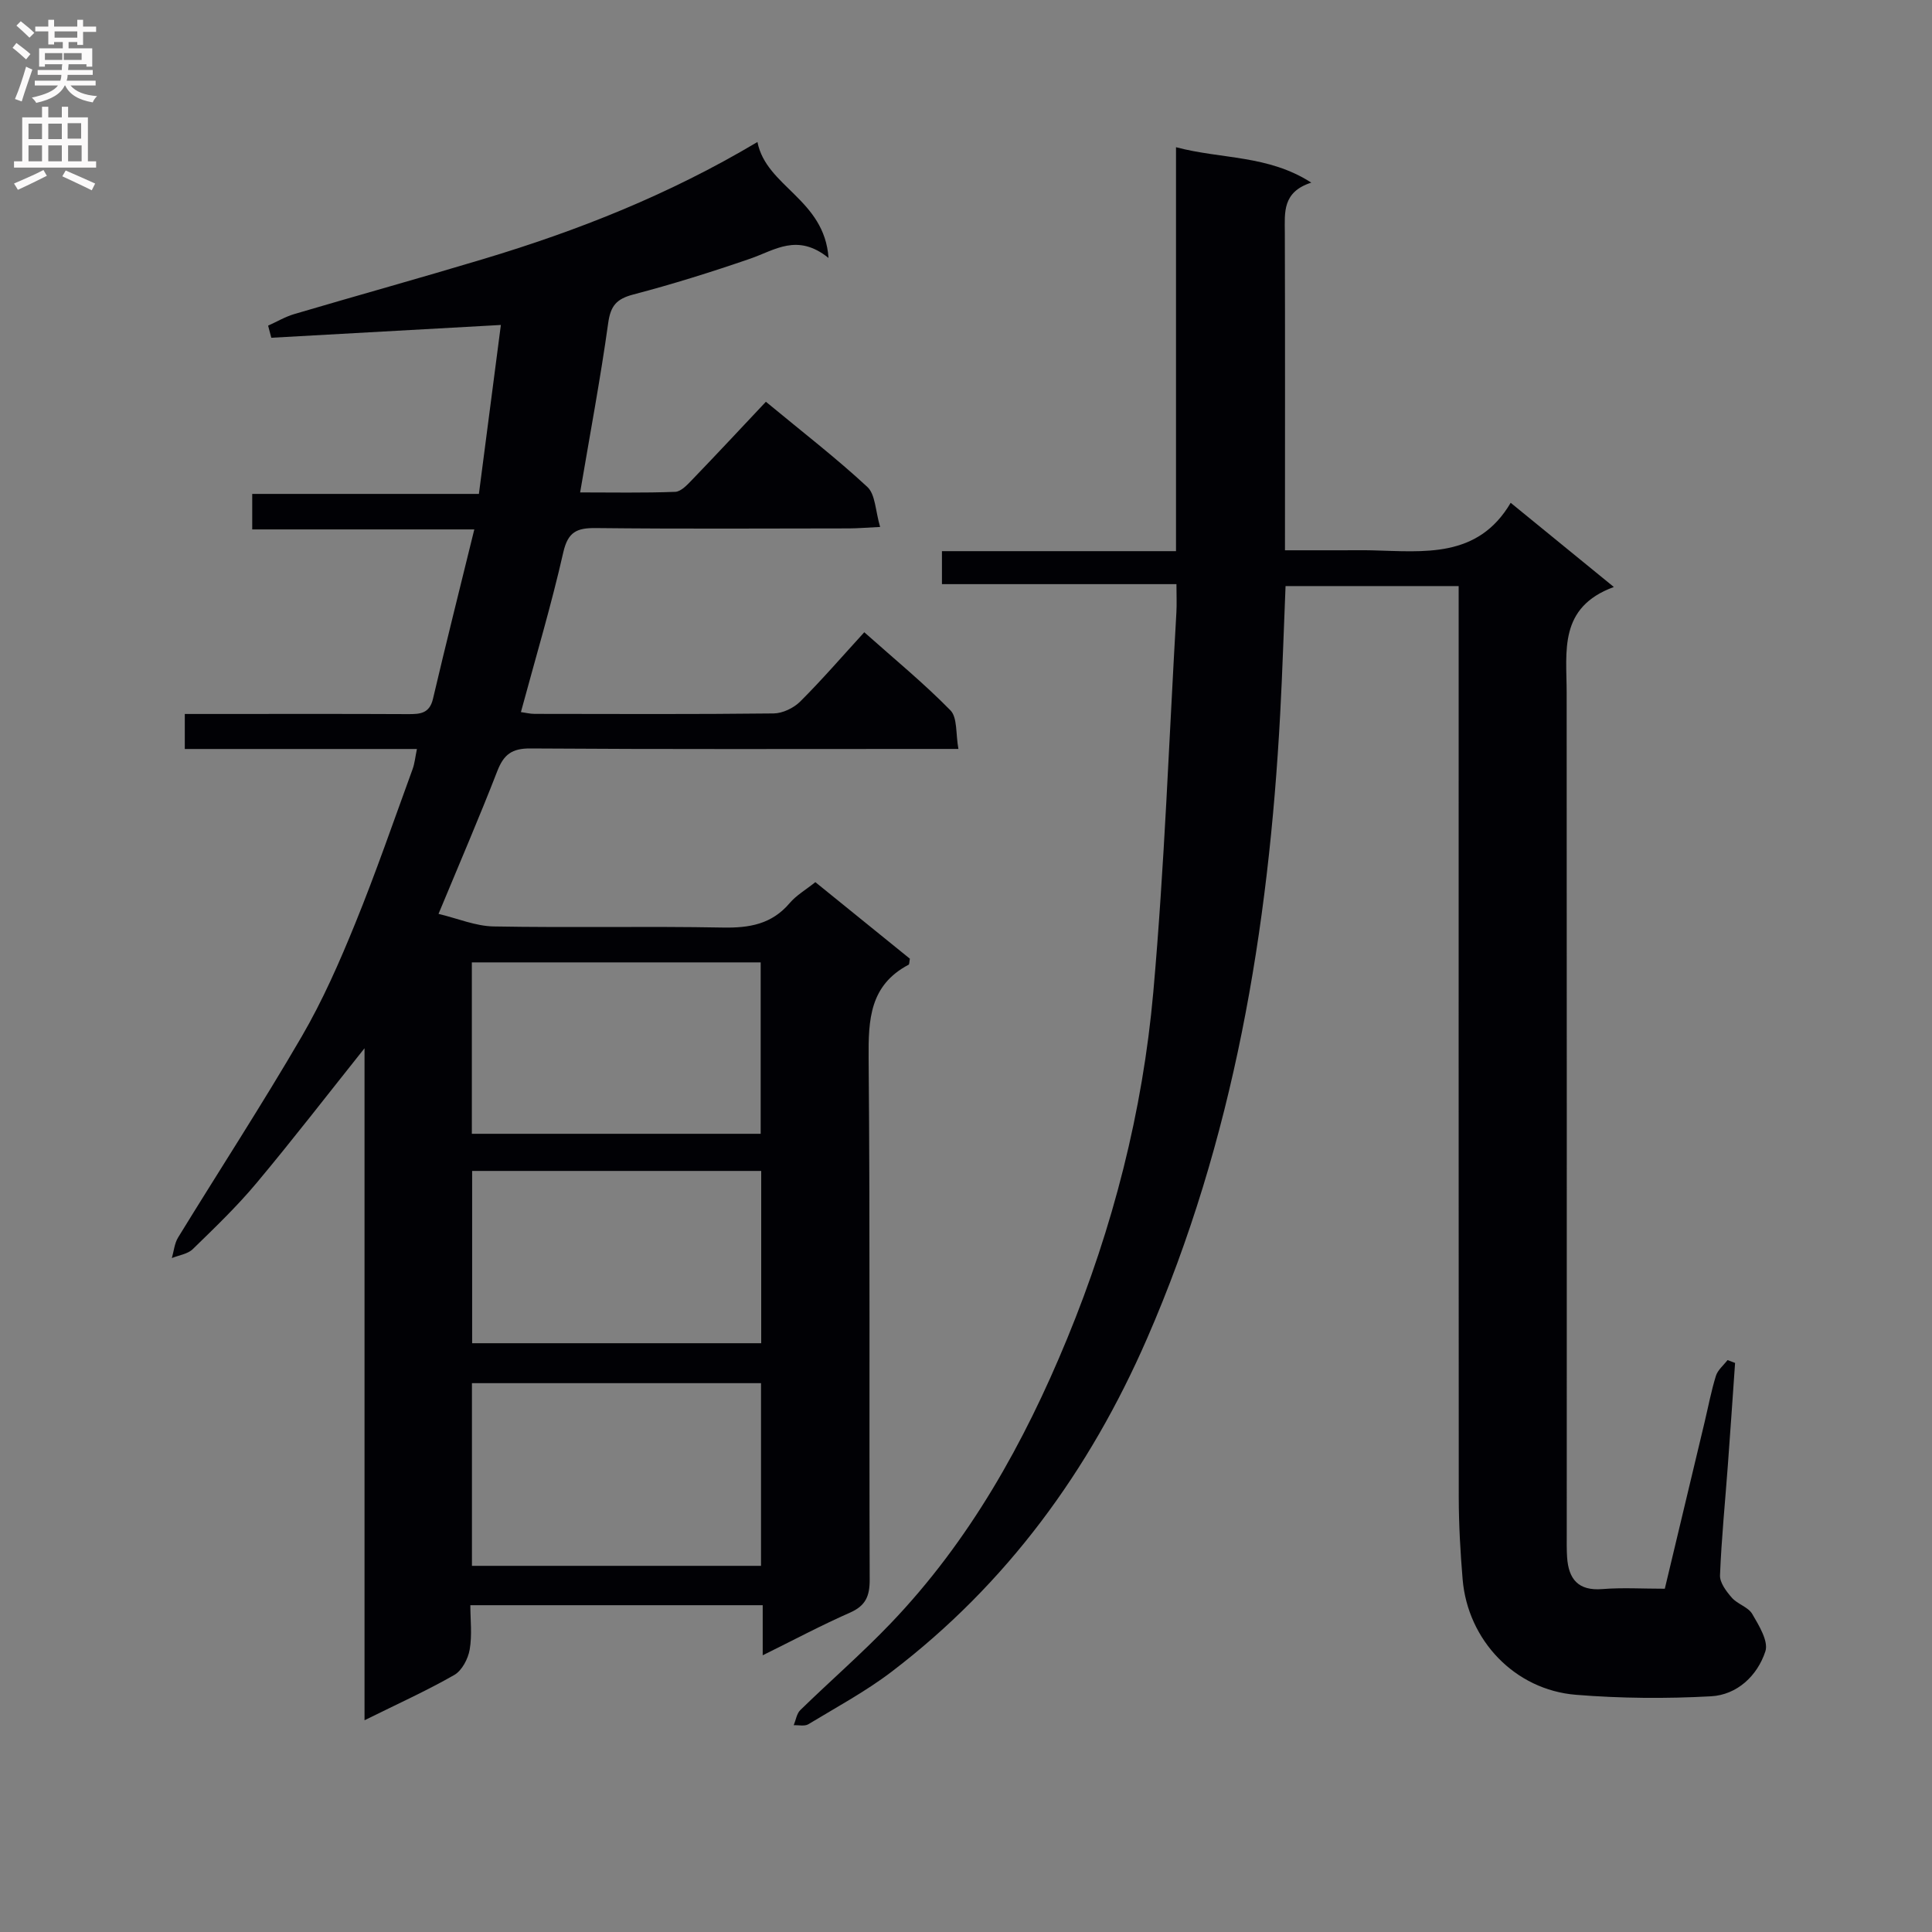
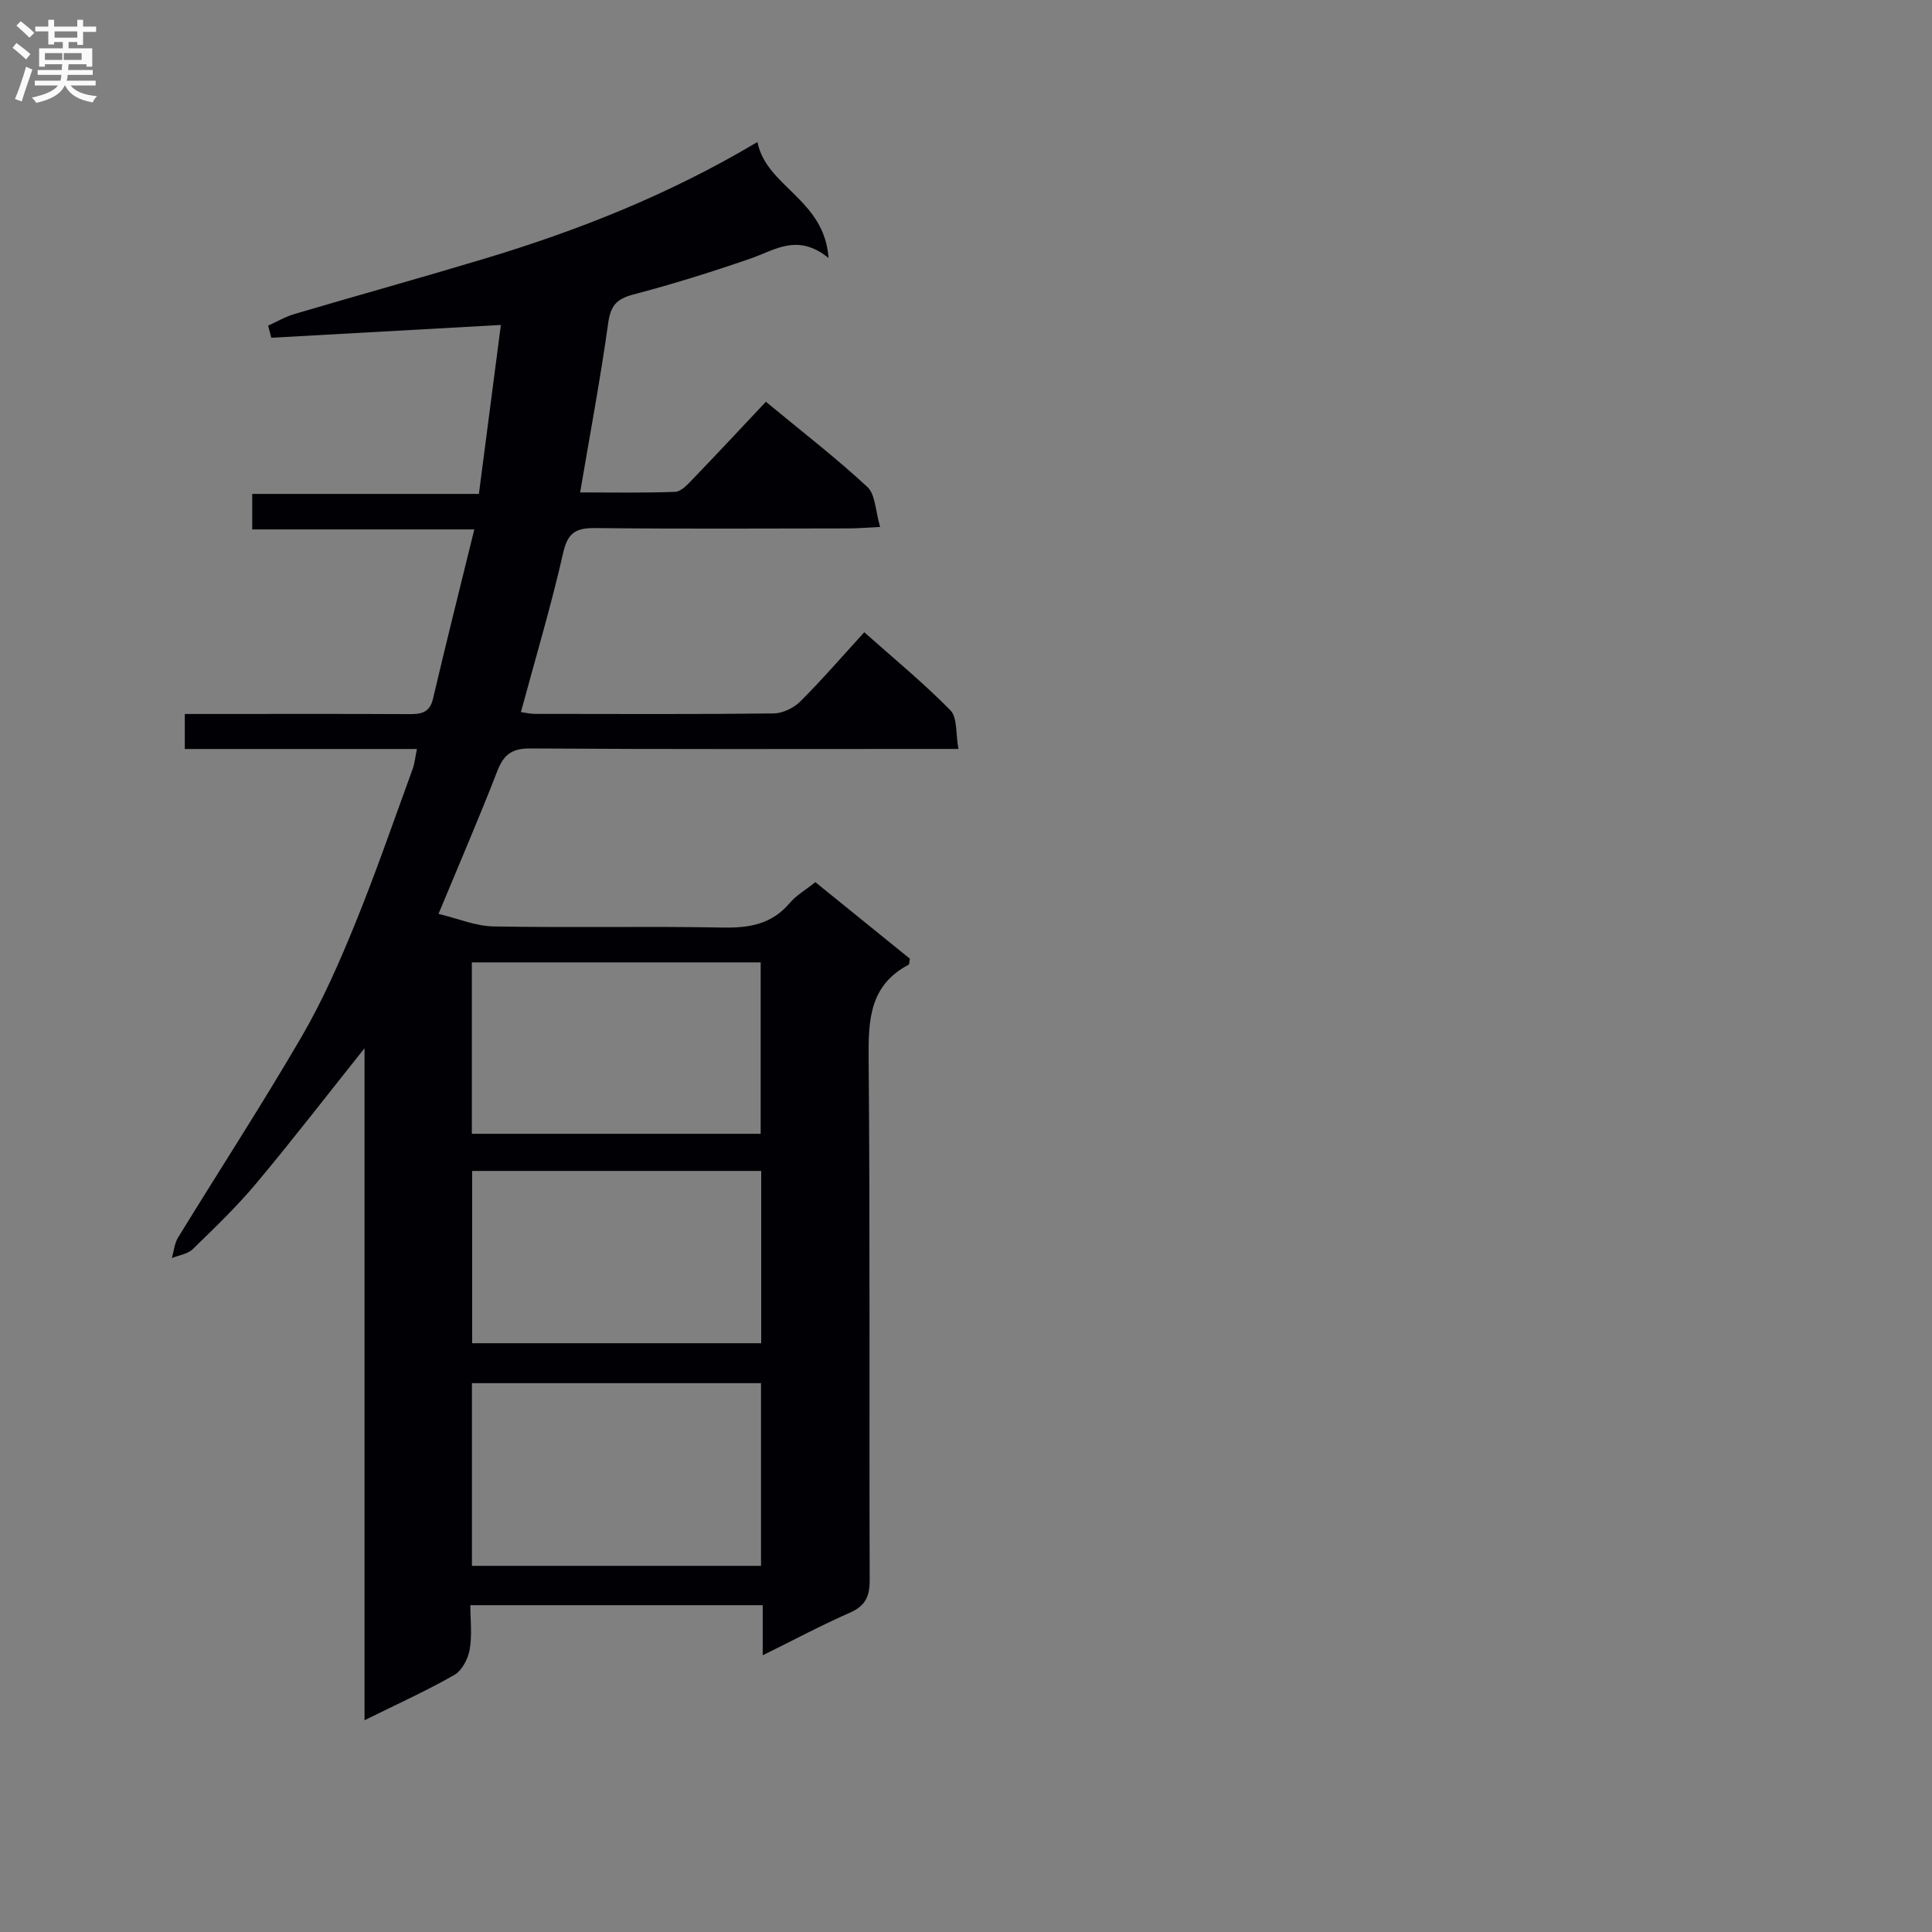
<svg xmlns="http://www.w3.org/2000/svg" enable-background="new 0 0 400 400" viewBox="0 0 400 400">
  <rect x="0" y="0" width="400" height="400" fill="#808080" stroke="none" />
  <path d="m75.47 356.16c0-46.78 0-92.61 0-139.13-7.85 9.84-14.94 19.04-22.39 27.94-4.05 4.84-8.64 9.24-13.17 13.65-1.05 1.02-2.86 1.25-4.33 1.85.41-1.42.54-3.02 1.28-4.24 8.51-13.88 17.4-27.53 25.59-41.6 4.33-7.44 7.83-15.41 11.08-23.4 4.29-10.53 7.99-21.3 11.89-31.98.44-1.2.55-2.51.9-4.18-16.15 0-31.93 0-48.06 0 0-2.39 0-4.46 0-7.25h5.24c13.66 0 27.33-.04 40.99.03 2.5.01 4.44-.11 5.16-3.19 2.68-11.43 5.55-22.82 8.55-35.05-15.66 0-30.68 0-45.98 0 0-2.79 0-4.88 0-7.35h46.93c1.54-11.86 3.06-23.51 4.55-34.98-16.29.91-31.91 1.78-47.53 2.65-.22-.84-.44-1.67-.66-2.51 1.81-.81 3.55-1.85 5.43-2.4 13.05-3.85 26.17-7.49 39.2-11.41 19.45-5.85 38.27-13.25 56.68-24.21 1.83 9.3 13.87 11.81 14.72 24.01-6.45-5.22-11.14-1.6-16.2.14-7.98 2.75-16.05 5.28-24.21 7.42-3.47.91-4.71 2.31-5.21 5.91-1.6 11.49-3.75 22.89-5.81 35.07 6.59 0 13.15.13 19.69-.12 1.21-.05 2.51-1.47 3.51-2.51 5.08-5.27 10.07-10.63 15.26-16.14 7.63 6.31 14.59 11.68 21.01 17.64 1.67 1.55 1.65 4.93 2.64 8.28-2.86.14-4.62.29-6.38.3-17.5.02-34.99.12-52.49-.07-3.93-.04-5.76.78-6.73 5.04-2.49 10.97-5.72 21.77-8.77 33.06 1.01.14 1.92.37 2.83.37 16.5.02 32.99.1 49.49-.09 1.87-.02 4.15-1.12 5.5-2.46 4.47-4.45 8.59-9.23 13.27-14.35 6.14 5.47 12.29 10.51 17.83 16.16 1.48 1.5 1.08 4.85 1.66 8-2.58 0-4.36 0-6.14 0-27.49 0-54.99.09-82.48-.1-3.82-.03-5.51 1.25-6.84 4.66-3.71 9.56-7.78 18.99-12.18 29.59 3.95.94 7.66 2.53 11.4 2.6 15.82.29 31.66-.07 47.49.23 5.48.1 10.09-.69 13.8-5.05 1.37-1.62 3.32-2.74 5.33-4.35 6.57 5.33 13.13 10.64 19.57 15.85-.13.67-.09 1.16-.27 1.25-8.03 4.23-8.34 11.33-8.27 19.35.32 35.99.09 71.98.22 107.98.01 3.42-.86 5.4-4.1 6.82-5.87 2.58-11.54 5.61-18.05 8.82 0-3.92 0-6.99 0-10.37-20.26 0-40.01 0-60.53 0 0 3.03.39 6.19-.14 9.2-.33 1.91-1.6 4.33-3.18 5.24-5.7 3.26-11.74 5.99-18.59 9.38zm22.24-31.97h59.85c0-12.82 0-25.24 0-37.82-20.09 0-39.91 0-59.85 0zm59.89-81.76c-20.28 0-40.01 0-59.85 0v35.67h59.85c0-12.12 0-23.74 0-35.67zm-59.91-7.69h59.8c0-11.97 0-23.67 0-35.49-20.07 0-39.8 0-59.8 0z" fill="#010105" />
-   <path d="m266.16 121.34c-.37 8.92-.64 17.69-1.11 26.45-2.39 44.57-9.59 88.12-27.58 129.37-11.92 27.34-29.02 50.76-52.84 68.93-5.39 4.11-11.45 7.37-17.28 10.9-.77.46-2 .15-3.02.2.44-1.06.61-2.39 1.36-3.13 6.2-6.04 12.75-11.72 18.72-17.96 16.33-17.06 27.64-37.33 36.55-58.99 9.47-23.01 15.62-46.99 17.82-71.72 2.32-26.13 3.26-52.39 4.78-78.6.1-1.78.01-3.58.01-5.85-16.51 0-32.43 0-48.55 0 0-2.43 0-4.38 0-6.83h48.46c0-27.9 0-55.3 0-83.63 9.53 2.52 19.02 1.56 28.01 7.33-6 1.93-5.5 6.15-5.48 10.33.07 21.65.03 43.31.03 65.79h11.96c2 0 4-.04 6 .01 10.8.26 21.96 1.73 28.77-9.84 7.35 5.99 13.88 11.33 21.36 17.43-11.5 4.22-9.77 13.33-9.77 21.9.04 57.99.02 115.98.02 173.97 0 1.67-.04 3.34.07 5 .3 4.54 2.3 7.01 7.32 6.6 4.12-.33 8.3-.07 12.91-.07 2.77-11.59 5.5-23 8.22-34.41.77-3.23 1.38-6.5 2.36-9.66.38-1.22 1.58-2.19 2.41-3.27.52.2 1.04.39 1.56.59-.49 7.03-.97 14.06-1.49 21.09-.56 7.63-1.33 15.25-1.63 22.88-.06 1.53 1.31 3.34 2.45 4.64 1.17 1.34 3.38 1.92 4.22 3.36 1.39 2.39 3.41 5.65 2.72 7.75-1.66 5.05-5.84 9-11.25 9.3-9.29.51-18.69.44-27.96-.31-12.66-1.02-22.41-11.3-23.47-23.92-.47-5.62-.79-11.28-.8-16.92-.04-60.81-.02-121.63-.02-182.45 0-1.98 0-3.95 0-6.26-12.01 0-23.72 0-35.84 0z" fill="#010105" />
  <g fill="#fbfafa">
    <path d="m2.6 9.9.8-1c.9.7 1.9 1.4 2.9 2.3l-.9 1.1c-1.1-1-2-1.8-2.8-2.4zm.5 10.6c.9-2.1 1.6-4.3 2.3-6.7.4.2.8.4 1.3.6-.7 2.1-1.5 4.3-2.2 6.6zm.3-15.2.9-.9c1 .8 2 1.6 2.8 2.4l-1 1c-.9-.9-1.8-1.7-2.7-2.5zm12.6-1.2h1.2v1.4h2.7v1.1h-2.7v2.7h-1.2v-.6h-1.8v1.3h4.9v3.8h-1.2v-.5h-3.7c0 .4-.1.9-.1 1.2h5.1v1h-5.2c0 .5-.1.9-.2 1.2h6v1h-5.2c1.1 1.3 2.9 2 5.5 2.2-.4.4-.7.8-.9 1.3-2.9-.5-4.8-1.6-5.7-3.5h-.1c-.8 1.7-2.7 2.9-5.9 3.6-.2-.4-.6-.8-.9-1.1 2.8-.6 4.6-1.4 5.4-2.5h-4.8v-1h5.3c.1-.3.2-.7.2-1.2h-4.9v-1h5c0-.4 0-.8.1-1.2h-3.6v.5h-1.2v-3.8h4.9v-1.3h-1.8v.5h-1.2v-2.7h-2.7v-1h2.7v-1.4h1.2v1.4h4.8zm-6.7 8.3h3.6c0-.4 0-.9 0-1.4h-3.6zm1.9-4.6h4.8v-1.3h-4.7v1.3zm6.7 3.2h-4.7v1.4h3.7v-1.4z" />
-     <path d="m8.7 22.1h1.3v2.2h2.8v-2.2h1.3v2.2h4.1v9.1h1.7v1.3h-17v-1.3h1.7v-9.1h4.1zm.3 13.1.7 1.2c-1.8.9-3.8 1.9-6 2.9-.2-.4-.5-.8-.8-1.3 2.3-1 4.4-1.9 6.1-2.8zm-3.1-6.4h2.8v-3.2h-2.8zm0 4.6h2.8v-3.3h-2.8zm4.1-4.6h2.8v-3.2h-2.8zm0 4.6h2.8v-3.3h-2.8zm3.6 1.9c2.1.9 4.1 1.8 6.1 2.7l-.7 1.4c-2.2-1.1-4.2-2-6.1-2.9zm3.2-9.8h-2.8v3.2h2.8v-3.1zm-2.7 7.9h2.8v-3.3h-2.8z" />
  </g>
</svg>